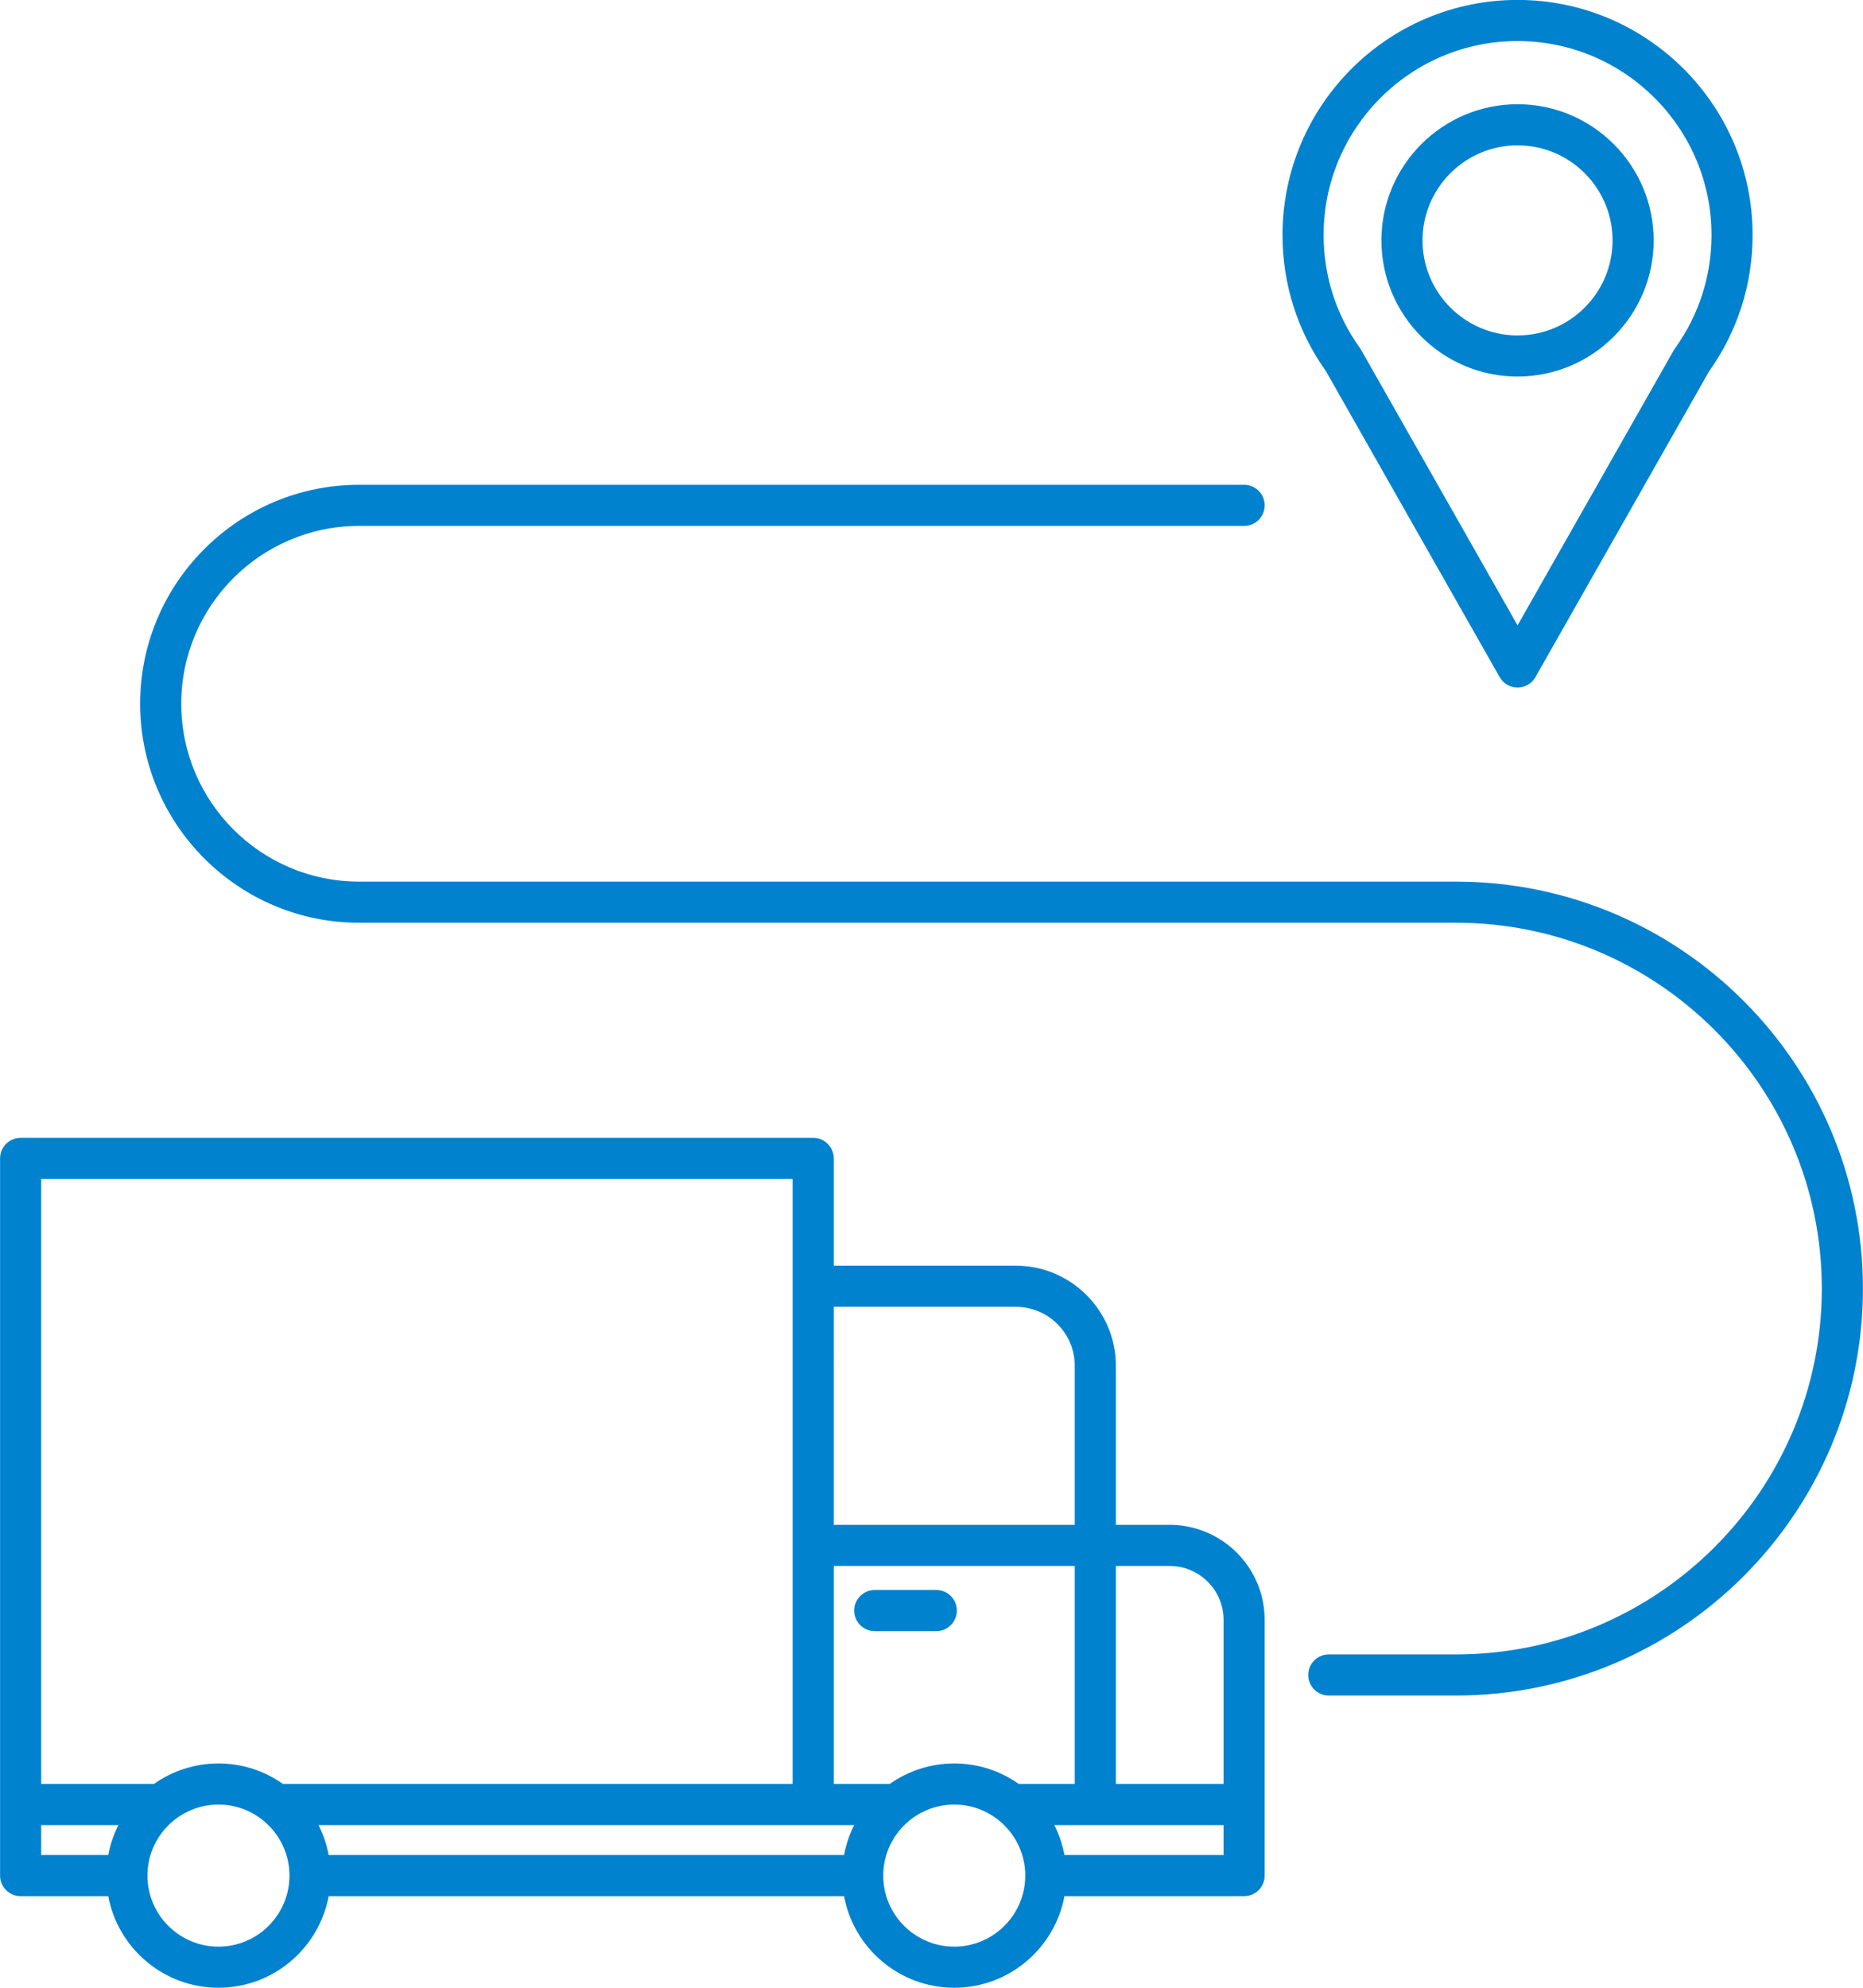
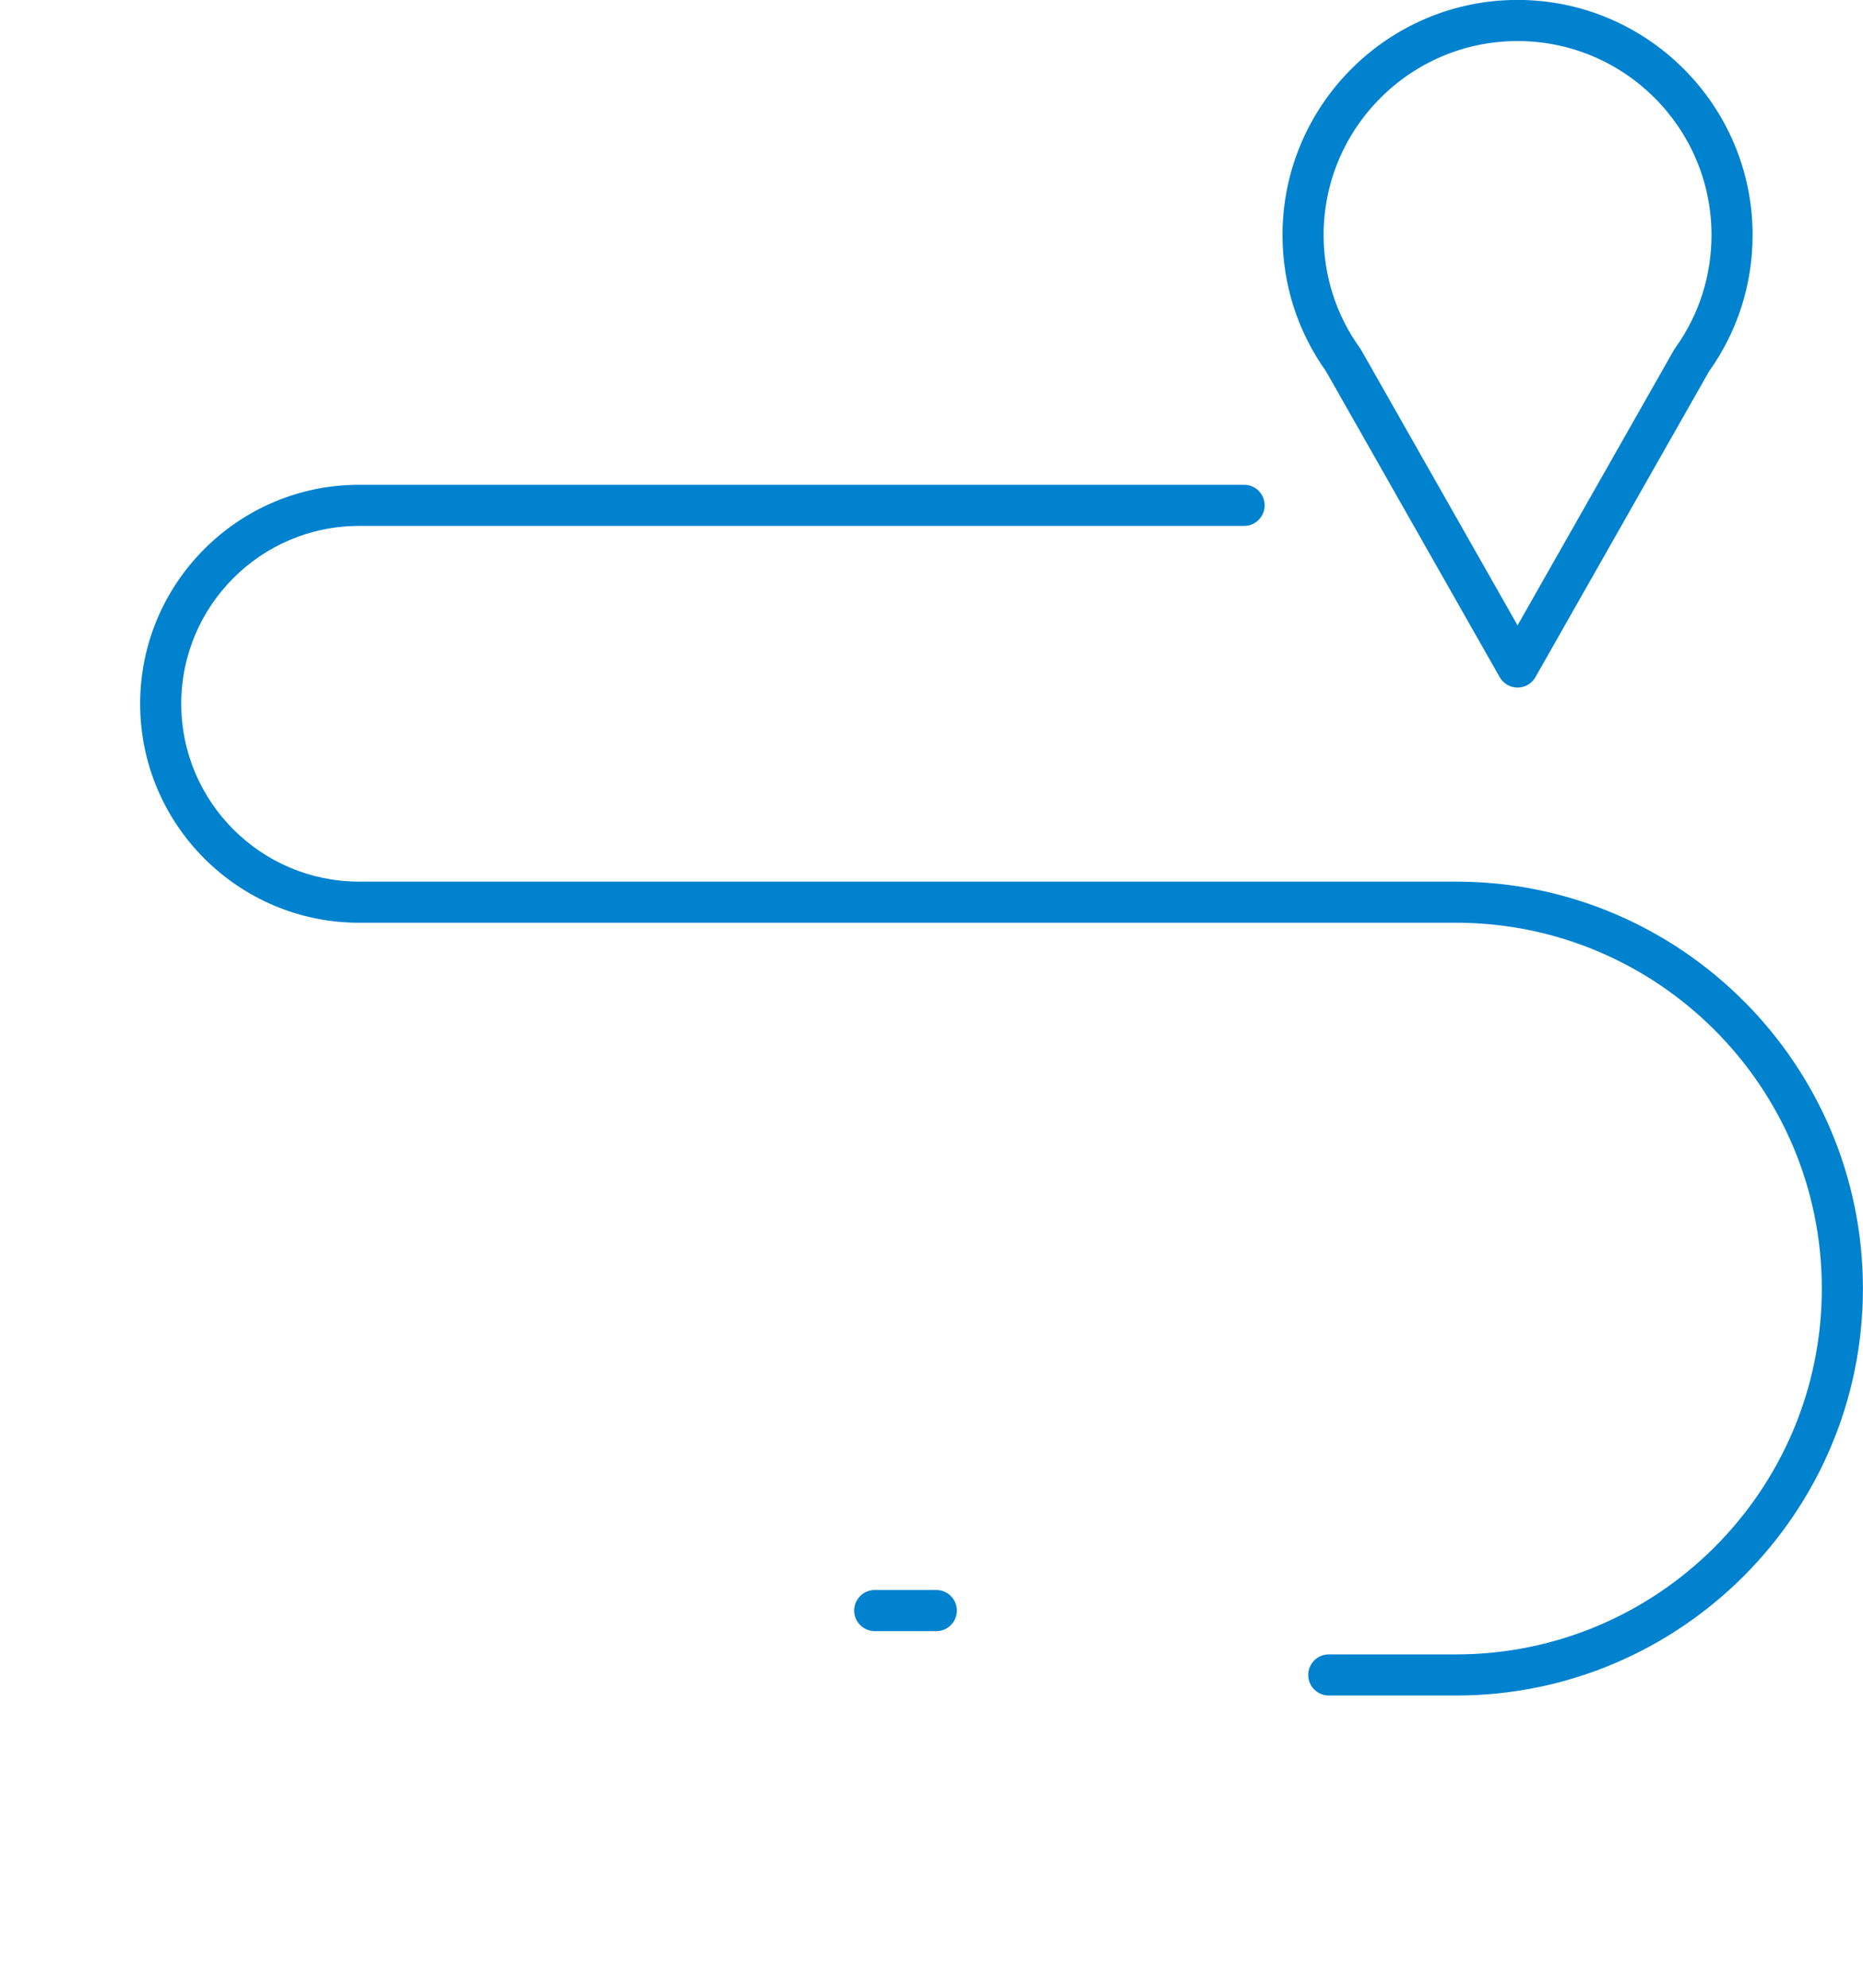
<svg xmlns="http://www.w3.org/2000/svg" fill="#0082cf" height="483.4" preserveAspectRatio="xMidYMid meet" version="1" viewBox="29.4 14.3 453.2 483.4" width="453.2" zoomAndPan="magnify">
  <g id="change1_1">
    <path d="M257.168,400.985h-14.975c-2.761,0-5,2.238-5,5s2.239,5,5,5h14.975c2.762,0,5-2.238,5-5S259.93,400.985,257.168,400.985z" fill="inherit" />
-     <path d="M325.768,388.398c-3.46-2.069-7.501-3.263-11.817-3.263H300.85v-38.642c0-0.013,0.004-0.025,0.004-0.039 c0-6.711-2.732-12.796-7.142-17.203c-4.408-4.408-10.494-7.137-17.206-7.137h-44.287v-26.095c0-2.762-2.239-5-5-5H34.418 c-2.761,0-5,2.238-5,5v157.136v17.285c0,2.762,2.239,5,5,5h21.316c2.356,12.66,13.477,22.276,26.809,22.276 s24.453-9.617,26.809-22.276h125.374c2.356,12.66,13.477,22.276,26.809,22.276c13.332,0,24.453-9.617,26.808-22.276h43.702 c2.762,0,5-2.238,5-5v-17.283v-0.002V408.25c0-0.007,0.002-0.013,0.002-0.019C337.047,399.812,332.517,392.434,325.768,388.398z M232.219,332.113h44.25c0.013,0,0.025,0.004,0.039,0.004c3.954,0,7.539,1.607,10.137,4.202c2.597,2.596,4.205,6.181,4.205,10.134 v38.685h-58.631V332.113z M55.735,465.439H39.418v-7.285h18.785C57.054,460.421,56.214,462.866,55.735,465.439z M82.543,487.716 c-9.526,0-17.276-7.75-17.276-17.275c0-9.526,7.75-17.276,17.276-17.276c9.523,0,17.272,7.746,17.276,17.269 c0,0.002-0.001,0.004-0.001,0.006c0,0.002,0.001,0.004,0.001,0.007C99.815,479.969,92.067,487.716,82.543,487.716z M98.237,448.152 c-4.442-3.137-9.854-4.988-15.694-4.988c-5.841,0-11.254,1.852-15.697,4.99H39.418V301.019h182.801v26.066 c0,0.01-0.003,0.019-0.003,0.029s0.003,0.019,0.003,0.029v62.976c0,0.007-0.002,0.013-0.002,0.019s0.002,0.013,0.002,0.019v57.995 H98.237z M234.726,465.439H109.351c-0.479-2.573-1.319-5.019-2.468-7.285h120.333h9.978 C236.046,460.421,235.205,462.866,234.726,465.439z M261.535,487.716c-9.526,0-17.276-7.75-17.276-17.275 c0-9.526,7.75-17.276,17.276-17.276c9.525,0,17.275,7.75,17.275,17.276C278.811,479.966,271.061,487.716,261.535,487.716z M277.232,448.154c-4.443-3.139-9.856-4.99-15.697-4.99c-5.841,0-11.254,1.852-15.697,4.99h-13.619v-53.017h58.631v53.017H277.232z M327.045,465.439h-38.702c-0.479-2.573-1.319-5.019-2.468-7.285h9.957c0.007,0,0.013,0.002,0.019,0.002h31.193V465.439z M327.045,448.154h-26.193v-53.02h13.088c0.003,0,0.006,0.001,0.01,0.001c2.695,0,5.202,0.82,7.287,2.22 c3.501,2.353,5.809,6.348,5.809,10.872V448.154z" fill="inherit" />
    <path d="M383.611,228.706H116.748c-23.85,0-43.254-19.403-43.254-43.253S92.898,142.2,116.748,142.2h215.299c2.762,0,5-2.239,5-5 s-2.238-5-5-5H116.748c-29.364,0-53.254,23.889-53.254,53.253s23.89,53.253,53.254,53.253h266.863 c49.059,0,88.971,39.912,88.971,88.97s-39.912,88.969-88.971,88.969h-30.967c-2.762,0-5,2.238-5,5s2.238,5,5,5h30.967 c54.572,0,98.971-44.397,98.971-98.969C482.582,273.104,438.184,228.706,383.611,228.706z" fill="inherit" />
    <path d="M394.218,178.98c0.889,1.564,2.549,2.531,4.348,2.531s3.459-0.966,4.348-2.531l42.227-74.348 c6.939-9.729,10.605-21.194,10.605-33.176c0-31.526-25.652-57.174-57.183-57.174c-31.526,0-57.175,25.648-57.175,57.174 c0,11.988,3.661,23.446,10.591,33.157L394.218,178.98z M398.563,24.283c26.017,0,47.183,21.162,47.183,47.174 c0,9.9-3.033,19.373-8.771,27.405c-0.141,0.183-0.271,0.377-0.388,0.584l-38.021,66.941l-38.022-66.941 c-0.089-0.157-0.187-0.308-0.291-0.455c-5.799-8.045-8.864-17.566-8.864-27.534C351.388,45.445,372.55,24.283,398.563,24.283z" fill="inherit" />
-     <path d="M398.565,105.876c18.259,0,33.113-14.855,33.113-33.114c0-18.259-14.854-33.114-33.113-33.114 s-33.114,14.855-33.114,33.114C365.451,91.021,380.307,105.876,398.565,105.876z M398.565,49.648 c12.745,0,23.113,10.369,23.113,23.114s-10.368,23.114-23.113,23.114s-23.114-10.369-23.114-23.114S385.82,49.648,398.565,49.648z" fill="inherit" />
  </g>
</svg>